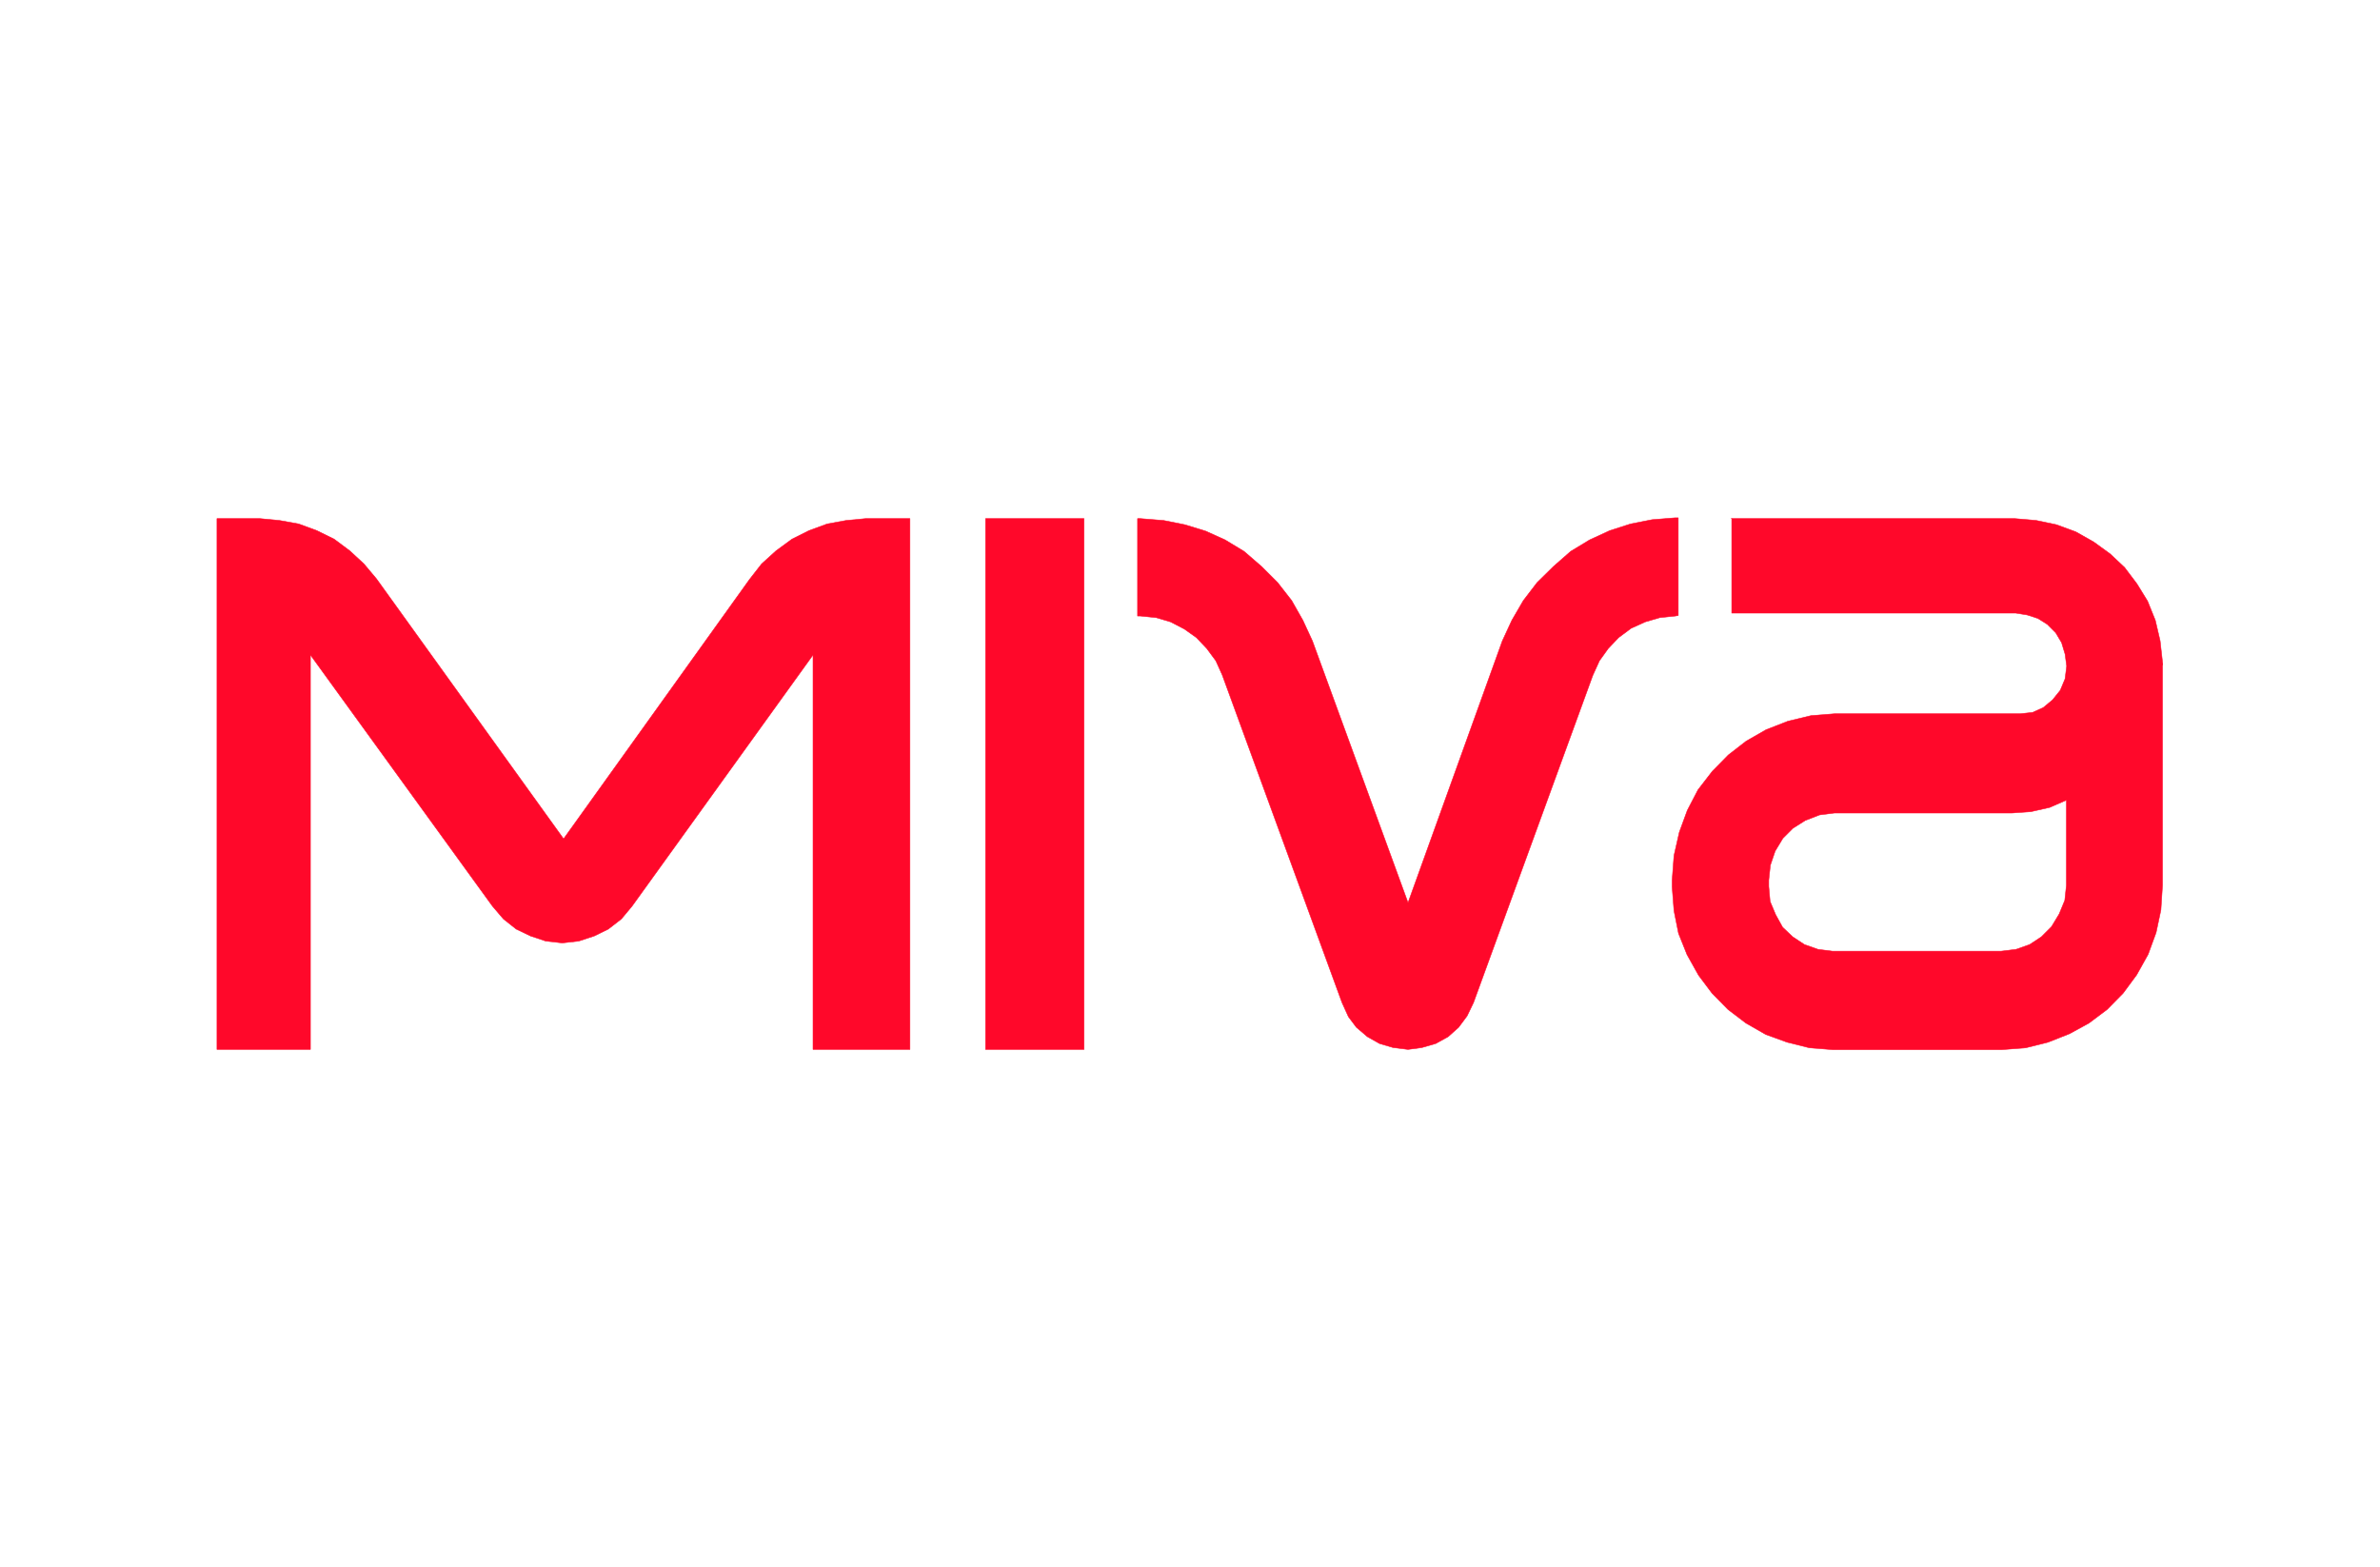
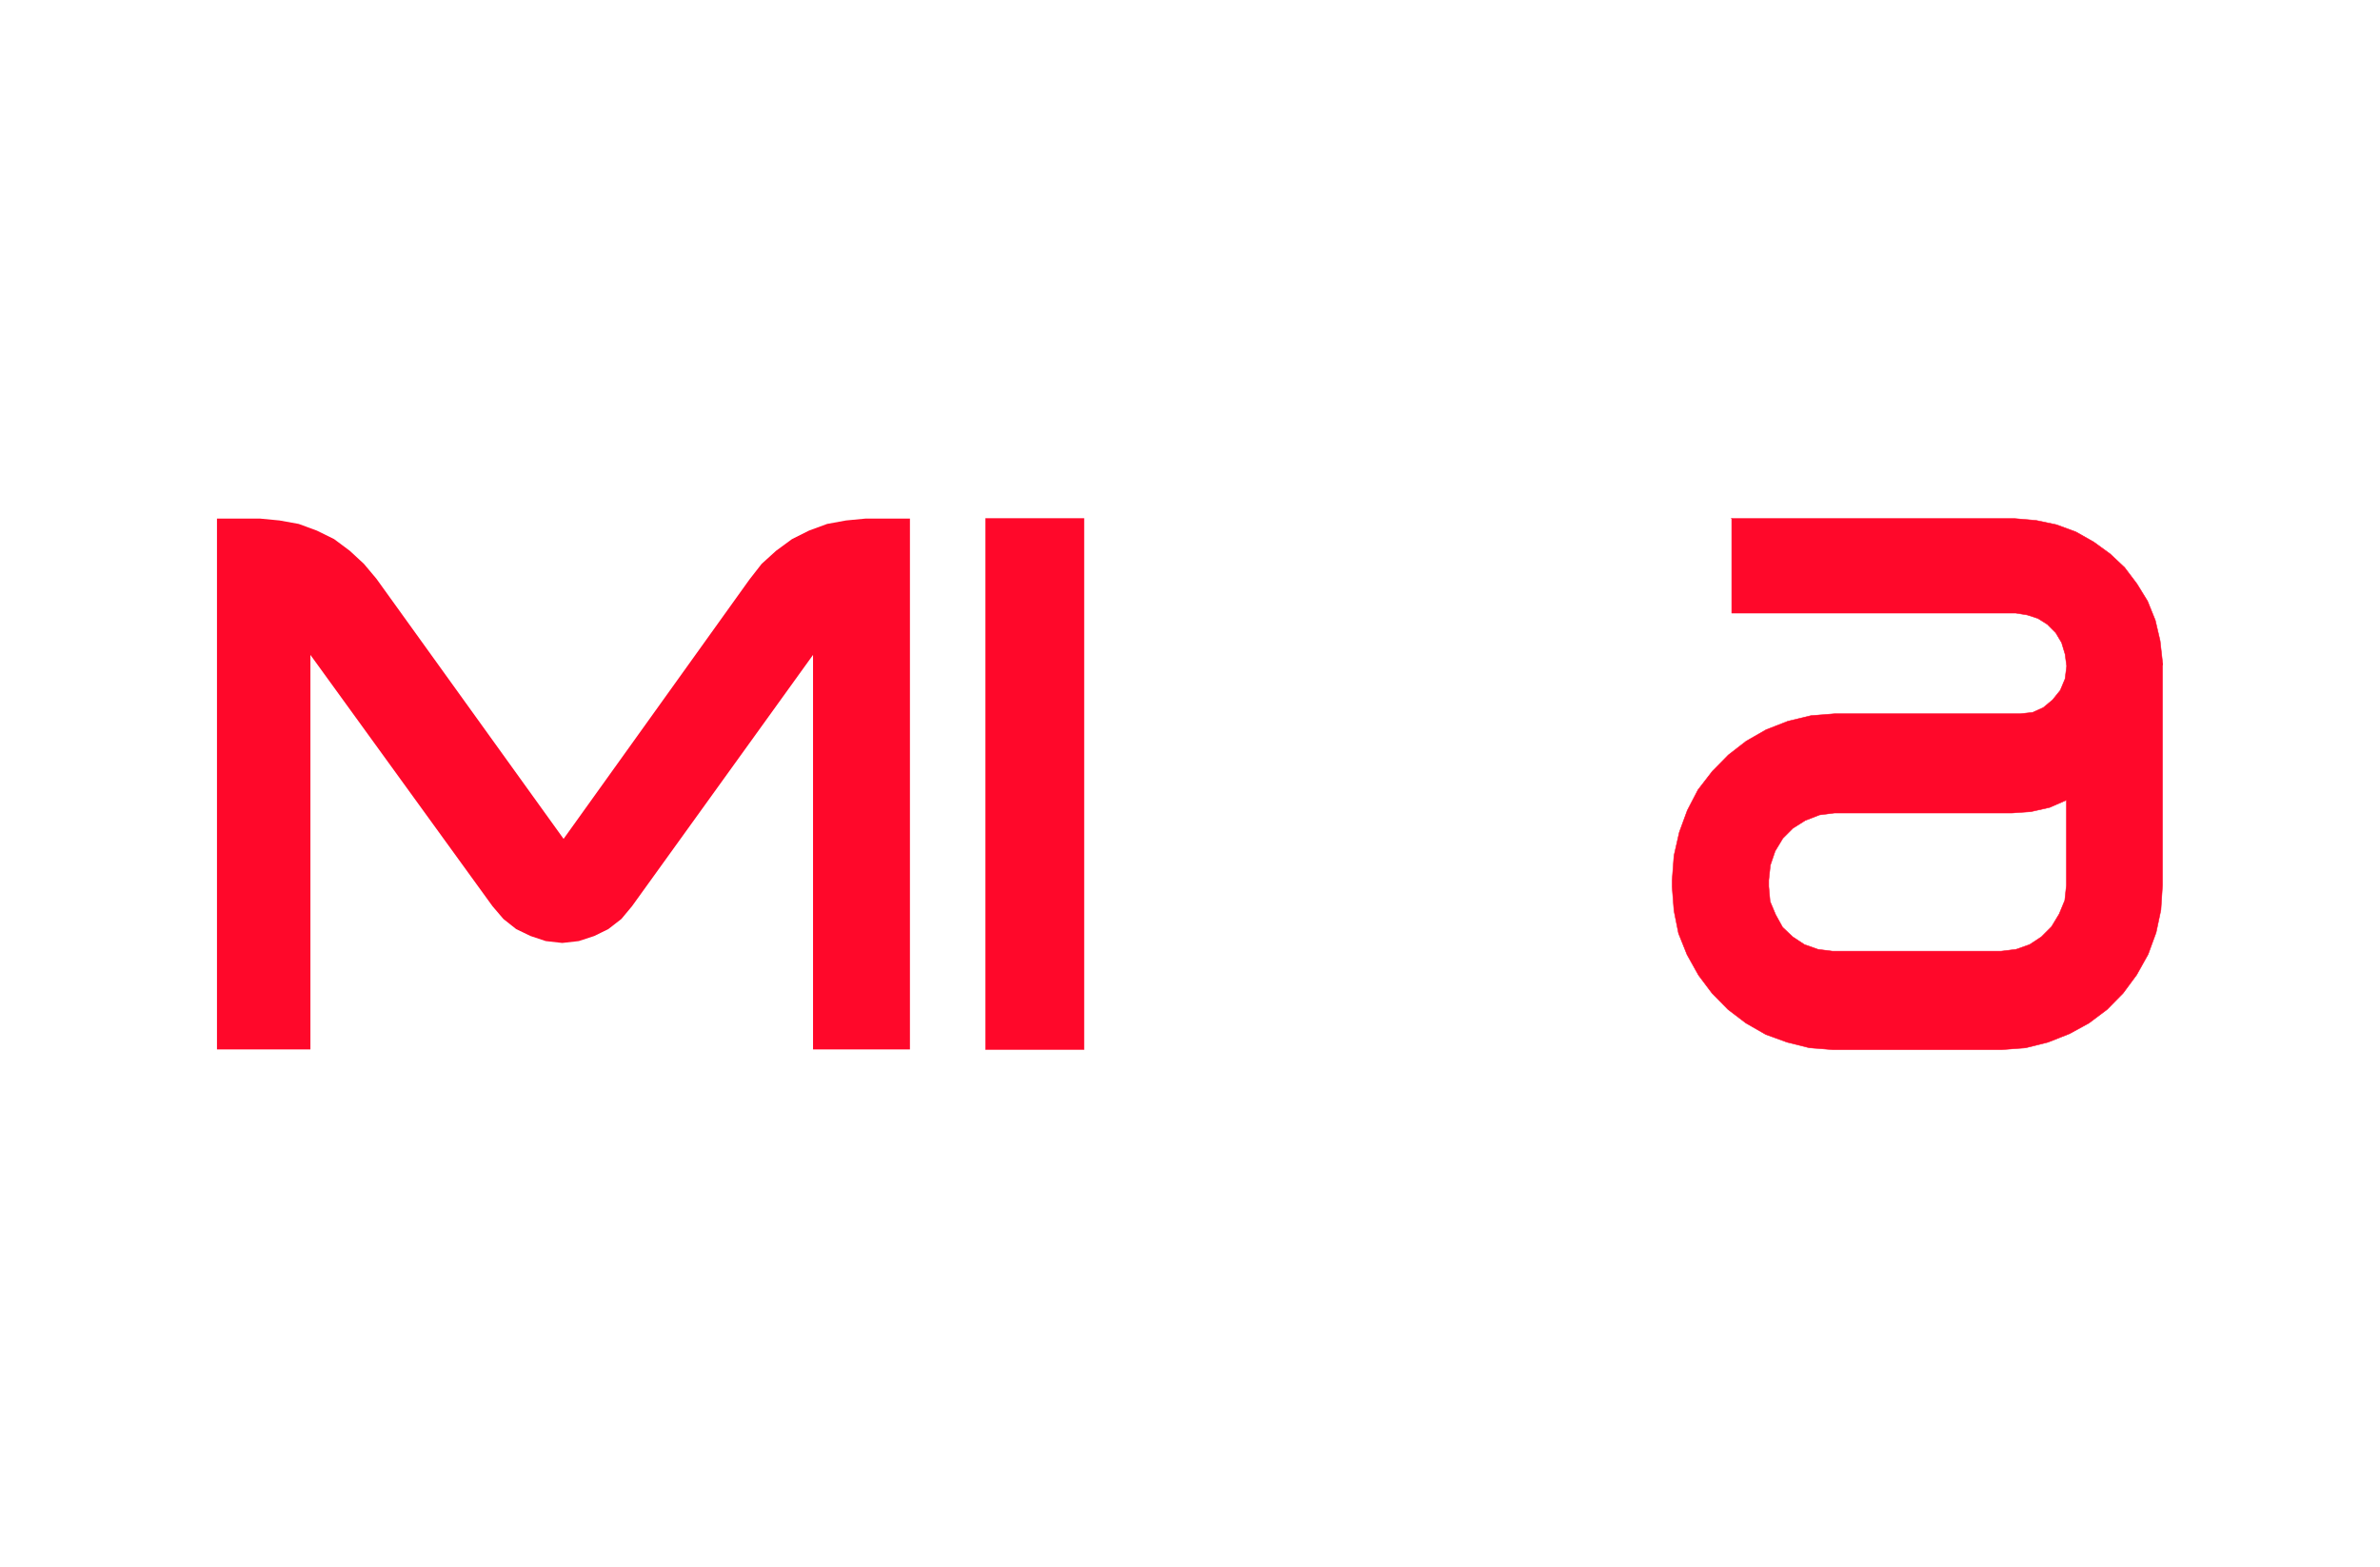
<svg xmlns="http://www.w3.org/2000/svg" id="Layer_1" x="0px" y="0px" viewBox="0 0 894 588.7" style="enable-background:new 0 0 894 588.7;" xml:space="preserve">
  <style type="text/css">	.st0{fill:#FF082A;}	.st1{fill:none;stroke:#FF082A;stroke-width:0.19;stroke-linejoin:round;}	.st2{fill:none;}</style>
  <rect x="370.2" y="194.8" class="st0" width="37" height="199.4" />
  <rect x="370.2" y="194.8" class="st1" width="37" height="199.4" />
-   <polygon class="st0" points="630.4,194.5 630.4,231.2 629.3,231.4 623.5,232 618,233.6 612.7,236 608,239.5 604.1,243.6  600.8,248.2 598.3,253.7 553.5,376.6 551.1,381.6 547.9,385.9 544,389.4 539.3,392 534.1,393.5 528.9,394.2 523.3,393.5 518.2,392  513.6,389.4 509.5,385.9 506.5,381.9 504.1,376.6 459.1,253.5 456.7,248.2 453.3,243.6 449.4,239.5 444.9,236.3 439.7,233.6  434.3,232 428.4,231.4 427.3,231.4 427.3,194.8 428.4,194.8 437.1,195.5 445.1,197.1 452.9,199.5 460.2,202.8 467.3,207.1  473.9,212.8 479.9,218.8 485.2,225.6 489.4,233 493,240.8 528.9,339.1 564.3,240.8 567.9,233 572.2,225.6 577.4,218.8 583.5,212.8  590,207.1 597.1,202.8 604.7,199.3 612.5,196.8 620.6,195.2 629.3,194.5 " />
-   <polygon class="st1" points="630.4,194.5 630.4,231.2 629.3,231.4 623.5,232 618,233.6 612.7,236 608,239.5 604.1,243.6  600.8,248.2 598.3,253.7 553.5,376.6 551.1,381.6 547.9,385.9 544,389.4 539.3,392 534.1,393.5 528.9,394.2 523.3,393.5 518.2,392  513.6,389.4 509.5,385.9 506.5,381.9 504.1,376.6 459.1,253.5 456.7,248.2 453.3,243.6 449.4,239.5 444.9,236.3 439.7,233.6  434.3,232 428.4,231.4 427.3,231.4 427.3,194.8 428.4,194.8 437.1,195.5 445.1,197.1 452.9,199.5 460.2,202.8 467.3,207.1  473.9,212.8 479.9,218.8 485.2,225.6 489.4,233 493,240.8 528.9,339.1 564.3,240.8 567.9,233 572.2,225.6 577.4,218.8 583.5,212.8  590,207.1 597.1,202.8 604.7,199.3 612.5,196.8 620.6,195.2 629.3,194.5 " />
  <polygon class="st0" points="81.5,194.8 97.7,194.8 105,195.5 112.2,196.8 119,199.3 125.5,202.5 131.4,206.9 136.7,211.8  141.4,217.4 211.7,315.1 281.5,217.7 286.1,211.8 291.5,206.9 297.5,202.5 303.9,199.3 310.7,196.8 317.8,195.5 325.1,194.8  341.8,194.8 341.8,394.2 305.4,394.2 305.4,246 237.4,340.4 233.4,345.2 228.5,349 223.2,351.6 217.4,353.5 211.2,354.2 205,353.5  199.3,351.6 193.9,349 189.1,345.2 185,340.4 116.6,246 116.6,394.2 81.5,394.2 " />
-   <polygon class="st1" points="81.5,194.8 97.7,194.8 105,195.5 112.2,196.8 119,199.3 125.5,202.5 131.4,206.9 136.7,211.8  141.4,217.4 211.7,315.1 281.5,217.7 286.1,211.8 291.5,206.9 297.5,202.5 303.9,199.3 310.7,196.8 317.8,195.5 325.1,194.8  341.8,194.8 341.8,394.2 305.4,394.2 305.4,246 237.4,340.4 233.4,345.2 228.5,349 223.2,351.6 217.4,353.5 211.2,354.2 205,353.5  199.3,351.6 193.9,349 189.1,345.2 185,340.4 116.6,246 116.6,394.2 81.5,394.2 " />
  <path class="st0" d="M650.3,194.8h106.6l8,0.7l7.6,1.6l7.3,2.7l6.7,3.8l6.2,4.5l5.4,5.1l4.6,6.1l4,6.5l2.9,7.2l1.8,7.7l0.9,8 l0.2,1.1h-0.2v82.7l-0.6,9.3l-1.8,8.5l-3,8.2l-4.3,7.7l-5.1,6.9l-6,6.1l-6.8,5.1l-7.3,4l-8.1,3.2l-8.4,2.1l-9.1,0.7h-63.2l-8.9-0.7 l-8.4-2.1l-8-2.9l-7.5-4.3l-6.7-5.1l-6-6.1l-5.1-6.8l-4.3-7.7l-3.2-8l-1.7-8.5l-0.7-9v-2.4l0.7-9.3l2-8.8l3-8.2l4-7.7l5.4-7l6-6.1 l6.7-5.2l7.5-4.3l8.2-3.2l8.7-2.1l8.9-0.7h69.7l4.6-0.5l4-1.8l3.5-2.9l2.9-3.6l1.8-4.3l0.6-4.8l-0.6-4.5l-1.3-4.3l-2.2-3.7l-3.2-3.2 l-3.5-2.2l-4-1.3l-4.3-0.7H650.5v-35.6L650.3,194.8L650.3,194.8z M776.1,300.6l-6.2,2.7l-7.1,1.6l-7.3,0.5H689l-5.5,0.7l-5.4,2.1 l-4.6,2.9l-3.8,3.8l-2.9,4.8L665,325l-0.6,5.6v2.4l0.5,5.6l2.1,5l2.6,4.7l3.8,3.6l4.4,2.9l5.1,1.8l5.5,0.7h63.2l5.7-0.7l5.1-1.8 l4.4-2.9l3.8-3.8l2.9-4.8l2.1-5.1l0.6-5.6v-32.1H776.1z" />
  <path class="st1" d="M650.3,194.8h106.6l8,0.7l7.6,1.6l7.3,2.7l6.7,3.8l6.2,4.5l5.4,5.1l4.6,6.1l4,6.5l2.9,7.2l1.8,7.7l0.9,8v83.8 l-0.6,9.3l-1.8,8.5l-3,8.2l-4.3,7.7l-5.1,6.9l-6,6.1l-6.8,5.1l-7.3,4l-8.1,3.2l-8.4,2.1l-9.1,0.7h-63.2l-8.9-0.7l-8.4-2.1l-8-2.9 l-7.5-4.3l-6.7-5.1l-6-6.1l-5.1-6.8l-4.3-7.7l-3.2-8l-1.7-8.5l-0.7-9v-2.4l0.7-9.3l2-8.8l3-8.2l4-7.7l5.4-7l6-6.1l6.7-5.2l7.5-4.3 l8.2-3.2l8.7-2.1l8.9-0.7h69.7l4.6-0.5l4-1.8l3.5-2.9l2.9-3.6l1.8-4.3l0.6-4.8l-0.6-4.5l-1.3-4.3l-2.2-3.7l-3.2-3.2l-3.5-2.2l-4-1.3 l-4.3-0.7H650.5v-35.6L650.3,194.8L650.3,194.8z M776.1,300.6l-6.2,2.7l-7.1,1.6l-7.3,0.5H689l-5.5,0.7l-5.4,2.1l-4.6,2.9l-3.8,3.8 l-2.9,4.8L665,325l-0.6,5.6v2.4l0.5,5.6l2.1,5l2.6,4.7l3.8,3.6l4.4,2.9l5.1,1.8l5.5,0.7h63.2l5.7-0.7l5.1-1.8l4.4-2.9l3.8-3.8 l2.9-4.8l2.1-5.1l0.6-5.6v-32.1H776.1z" />
  <rect x="47" y="166.7" class="st2" width="800" height="255.3" />
</svg>